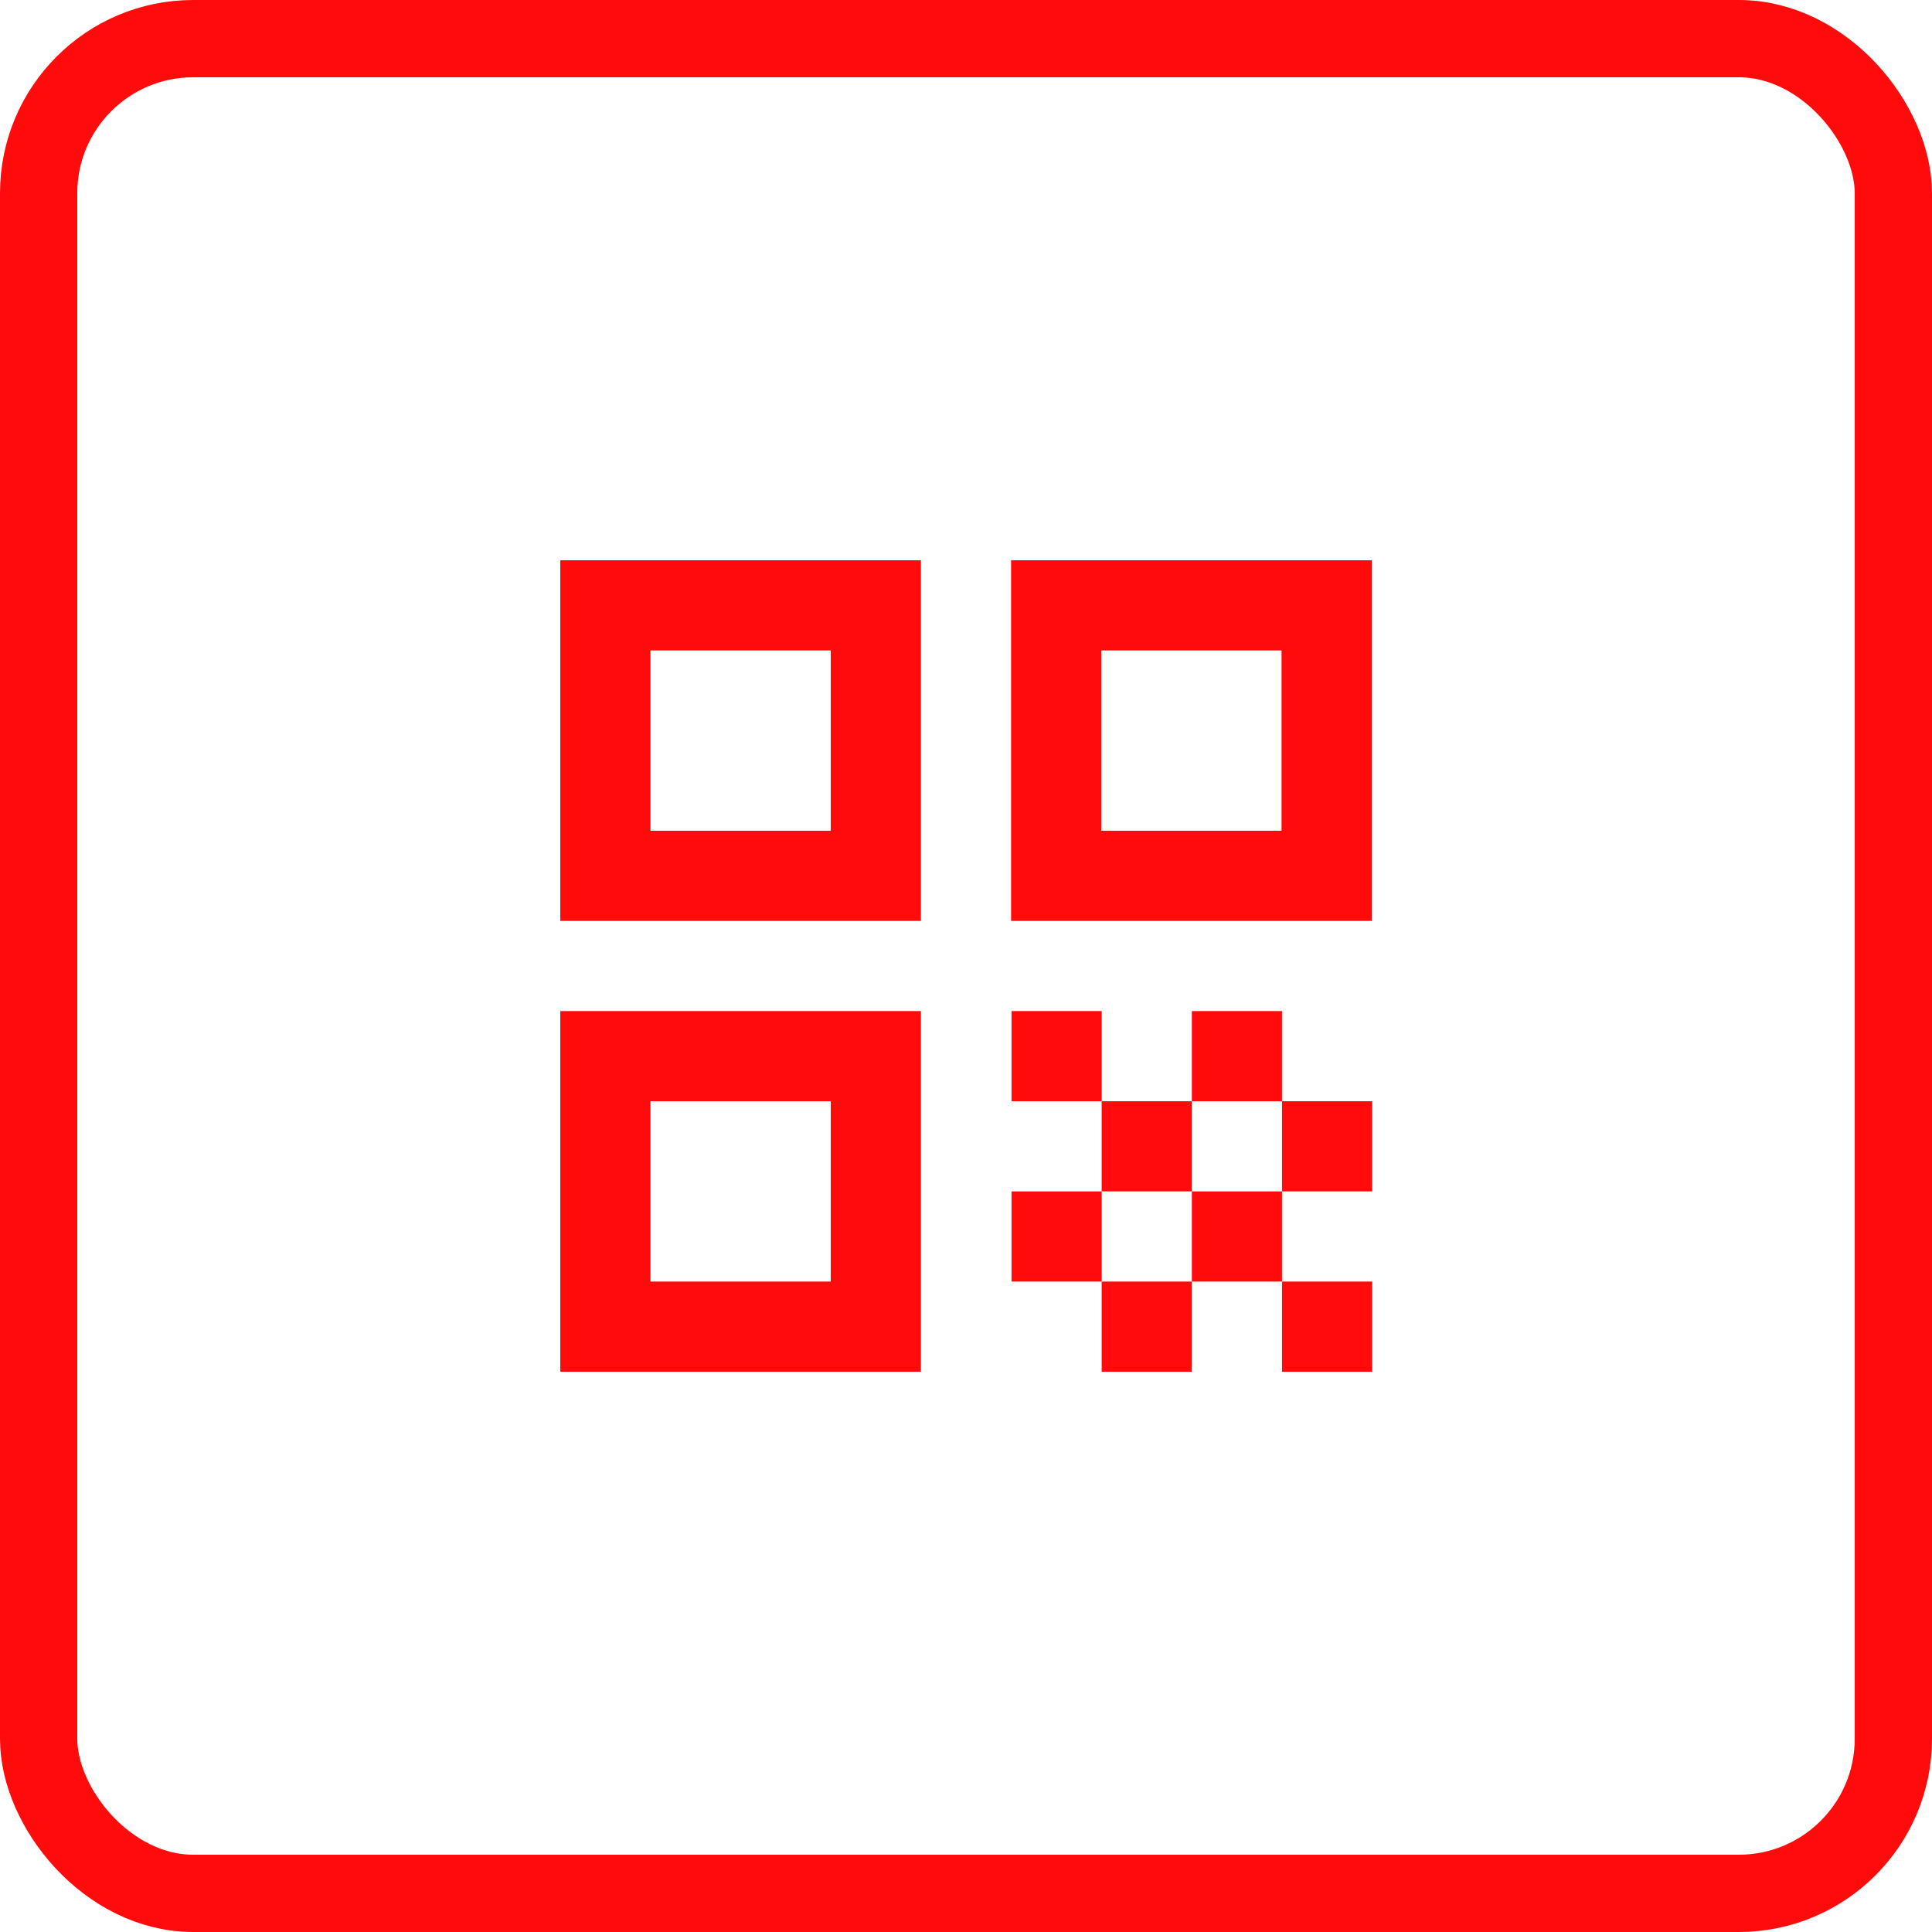
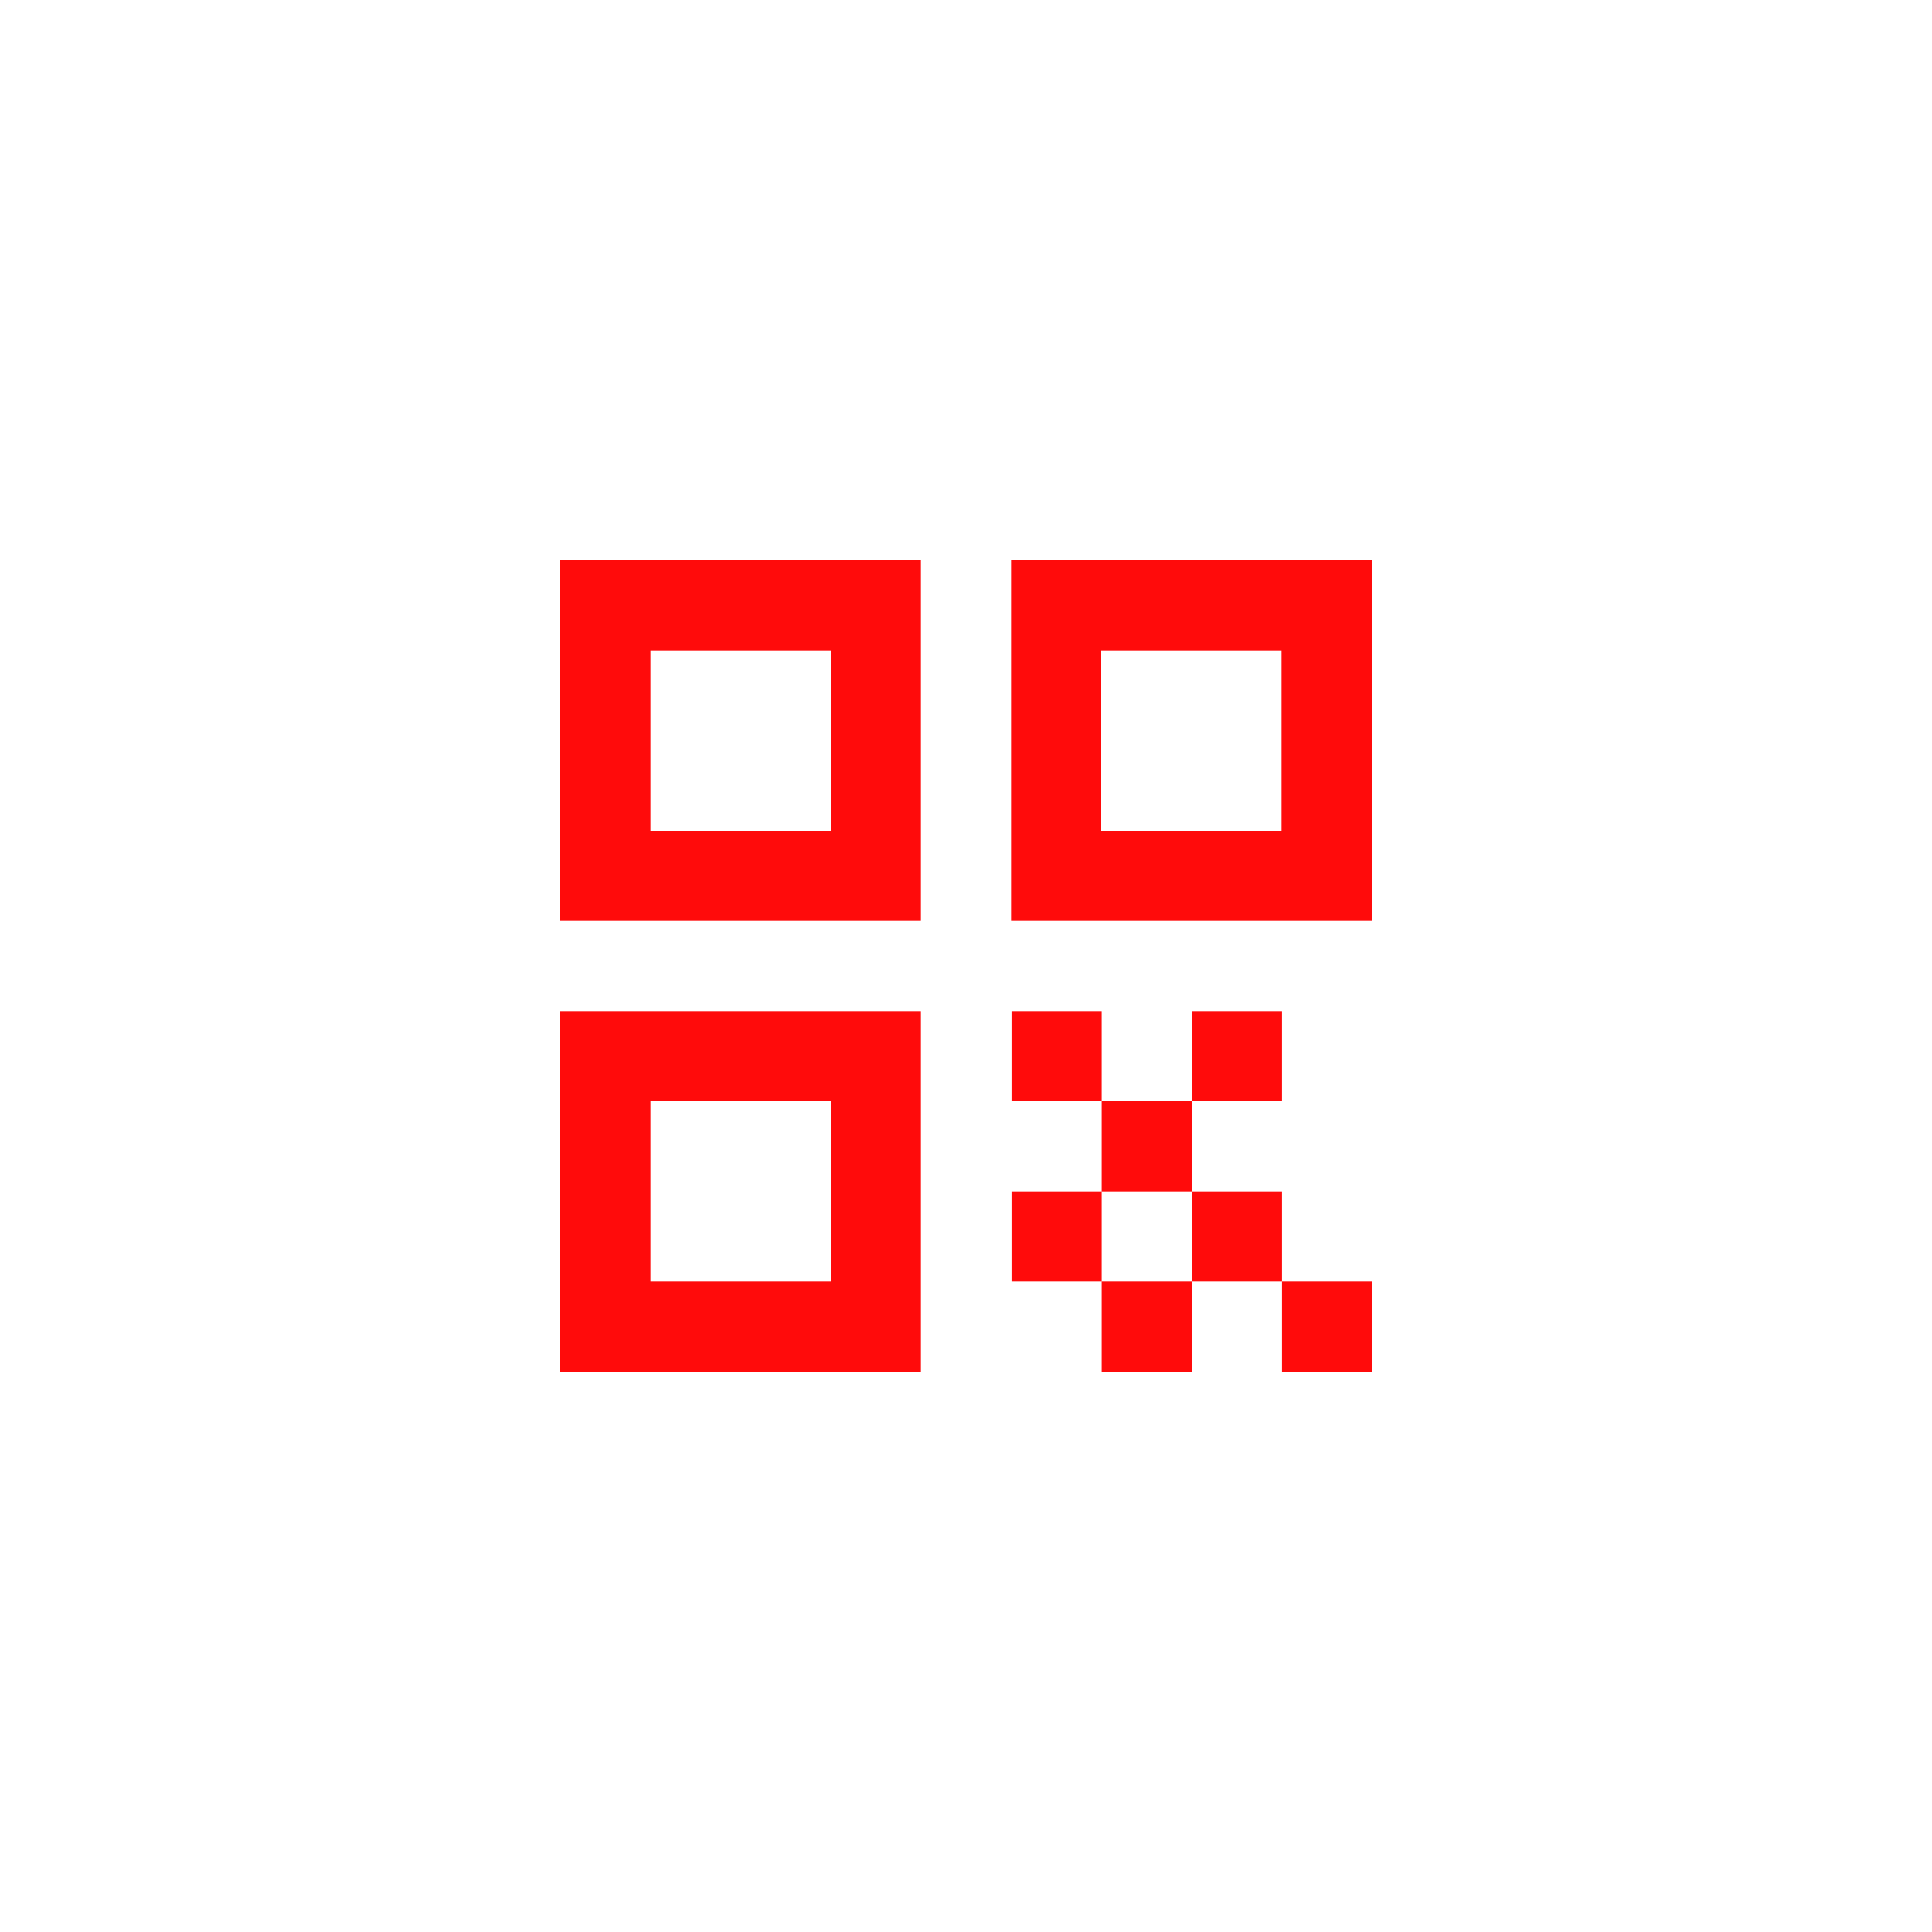
<svg xmlns="http://www.w3.org/2000/svg" width="69" height="69" viewBox="0 0 69 69" fill="none">
-   <rect x="1.38" y="1.38" width="66.24" height="66.24" rx="5.52" stroke="#FF0B0B" stroke-width="2.76" />
-   <path d="M20.01 32.89H32.89V20.01H20.01V32.89ZM23.23 23.23H29.67V29.67H23.23V23.23ZM20.01 48.99H32.89V36.11H20.01V48.99ZM23.23 39.33H29.67V45.77H23.23V39.33ZM36.11 20.01V32.89H48.99V20.01H36.11ZM45.77 29.67H39.33V23.23H45.77V29.67ZM36.126 36.11H39.346V39.33H36.126V36.11ZM39.346 39.33H42.566V42.55H39.346V39.33ZM36.126 42.55H39.346V45.77H36.126V42.55ZM42.566 42.55H45.786V45.77H42.566V42.55ZM45.786 45.77H49.006V48.99H45.786V45.77ZM39.346 45.77H42.566V48.99H39.346V45.77ZM42.566 36.11H45.786V39.33H42.566V36.11ZM45.786 39.33H49.006V42.55H45.786V39.33Z" fill="#FF0B0B" />
+   <path d="M20.01 32.89H32.89V20.01H20.01V32.89ZM23.23 23.23H29.67V29.67H23.23V23.23ZM20.01 48.99H32.89V36.11H20.01V48.99ZM23.23 39.33H29.67V45.77H23.23V39.33ZM36.11 20.01V32.89H48.99V20.01H36.11ZM45.77 29.67H39.33V23.23H45.77V29.67ZM36.126 36.11H39.346V39.33H36.126V36.11ZM39.346 39.33H42.566V42.55H39.346V39.33ZM36.126 42.55H39.346V45.77H36.126V42.55ZM42.566 42.55H45.786V45.77H42.566V42.55ZM45.786 45.77H49.006V48.99H45.786V45.77ZM39.346 45.77H42.566V48.99H39.346V45.77ZM42.566 36.11H45.786V39.33H42.566V36.11ZM45.786 39.33V42.55H45.786V39.33Z" fill="#FF0B0B" />
</svg>